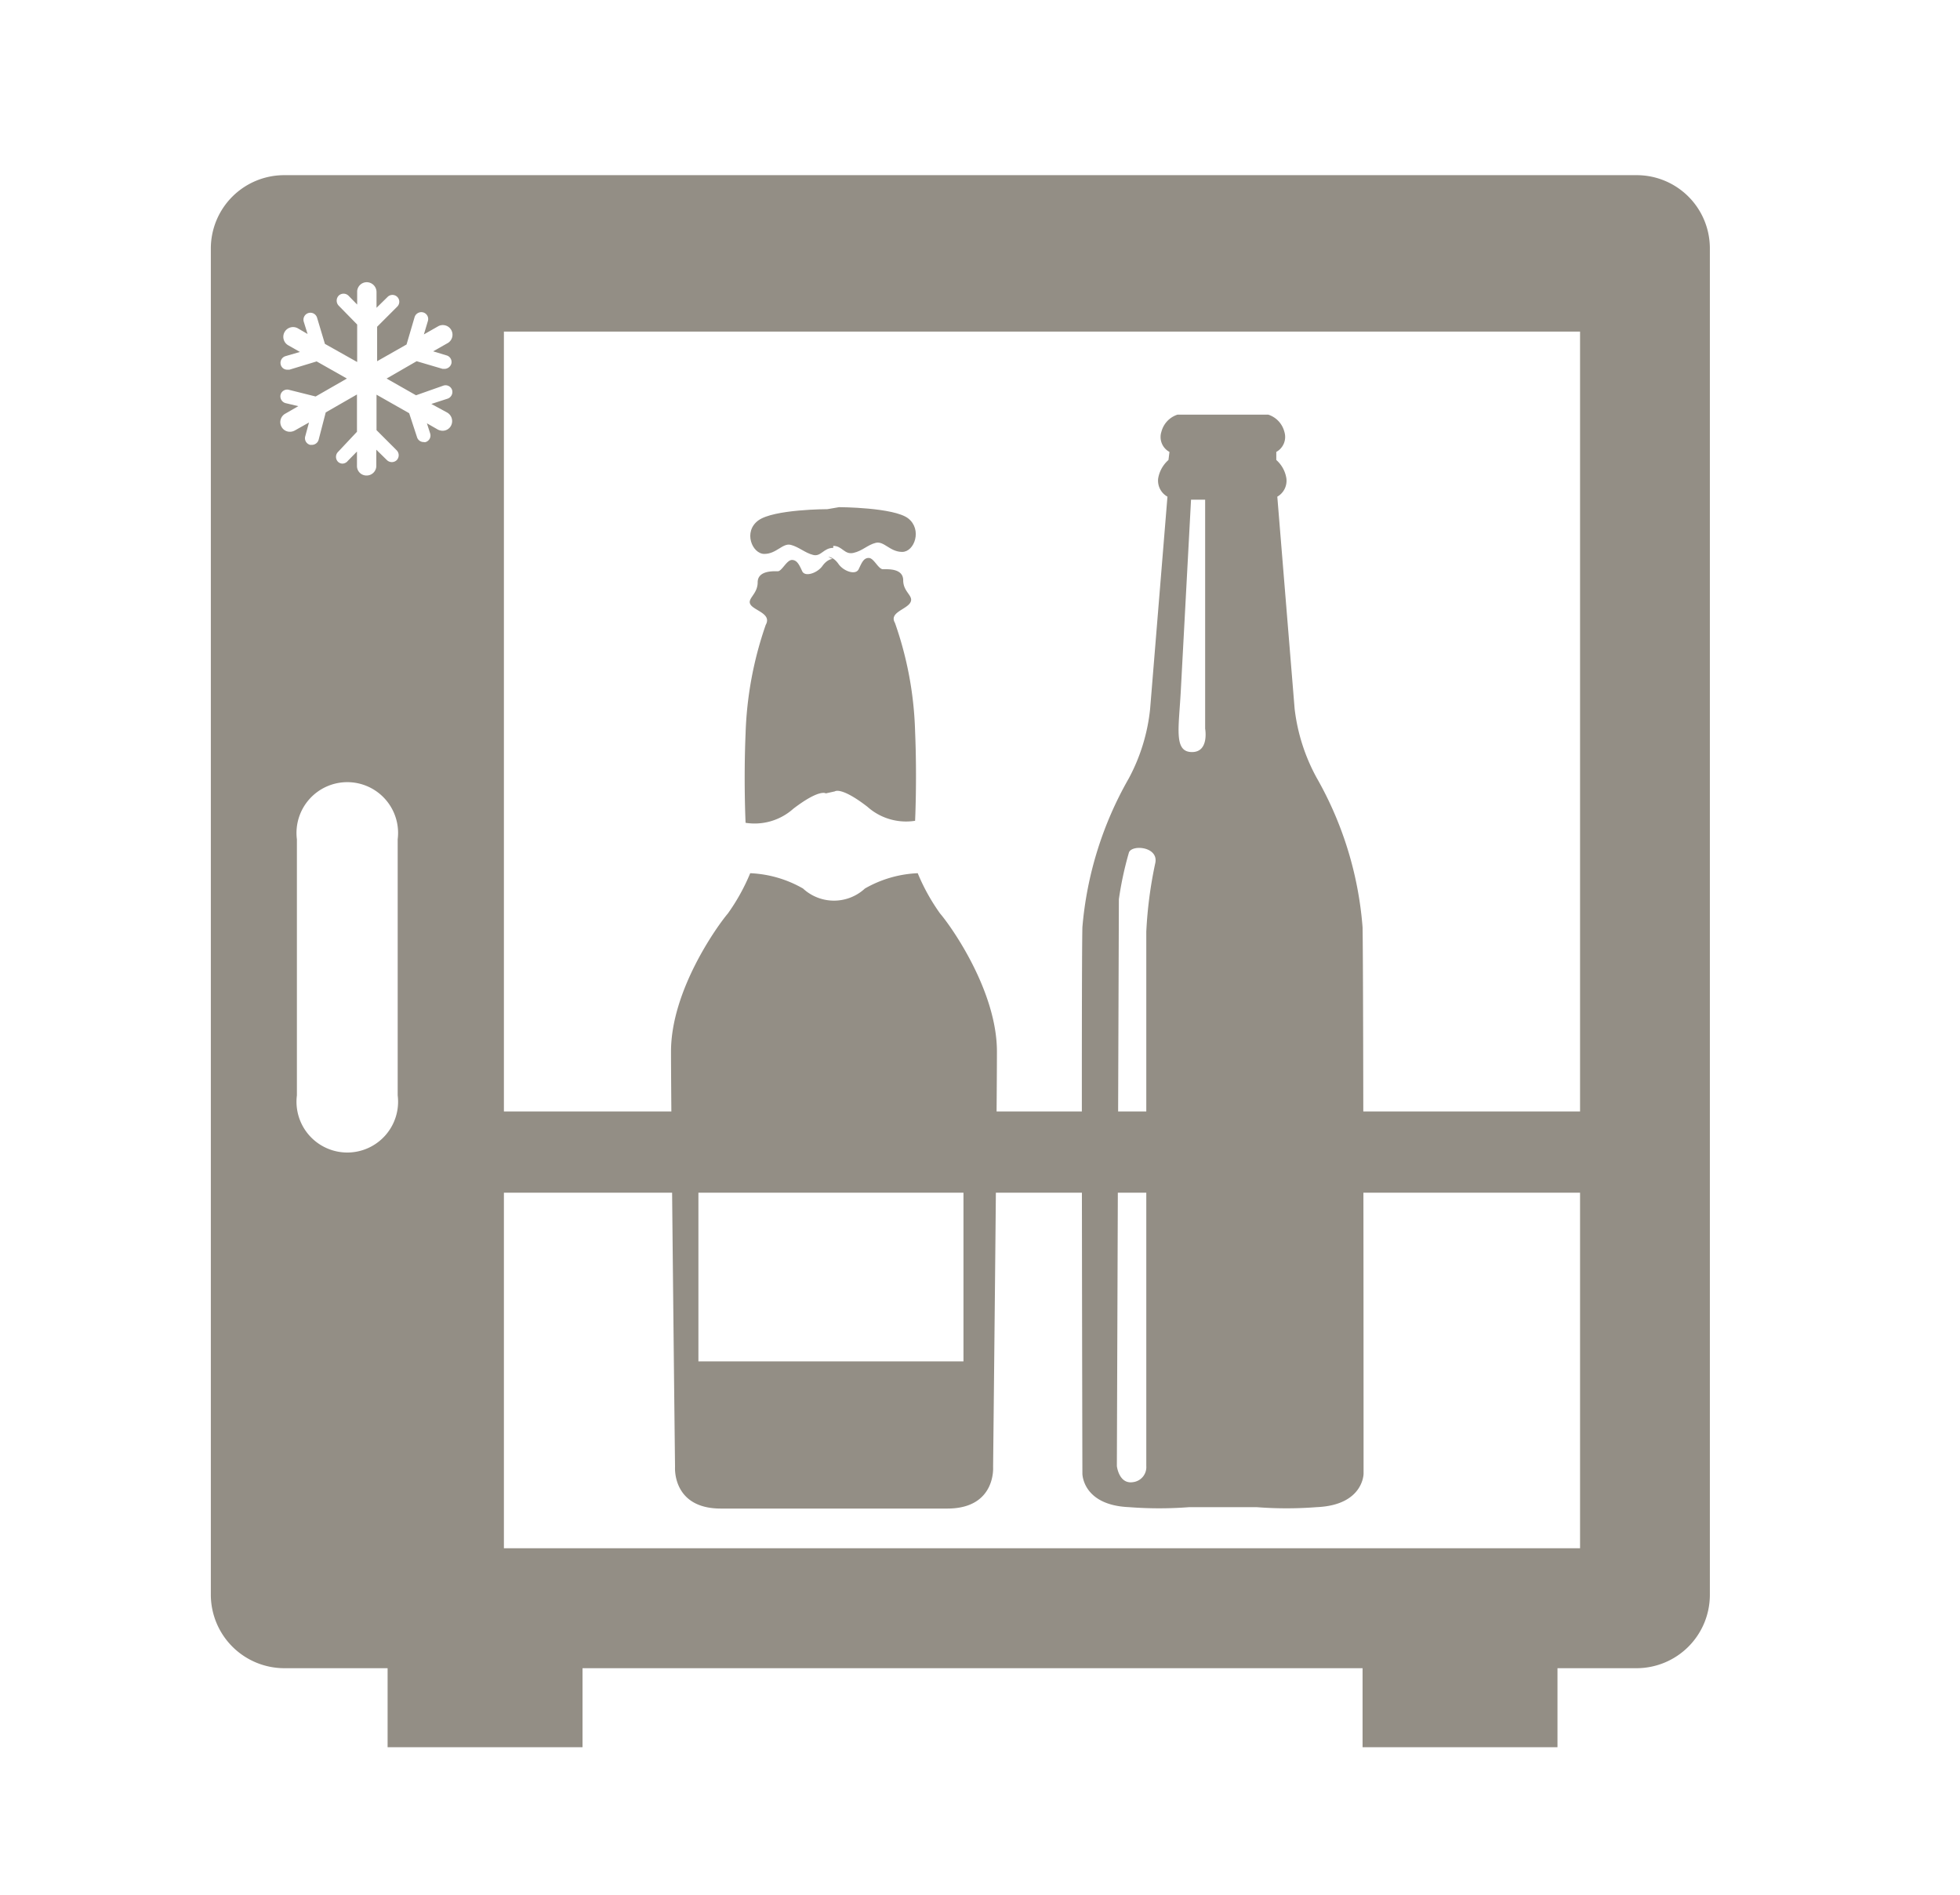
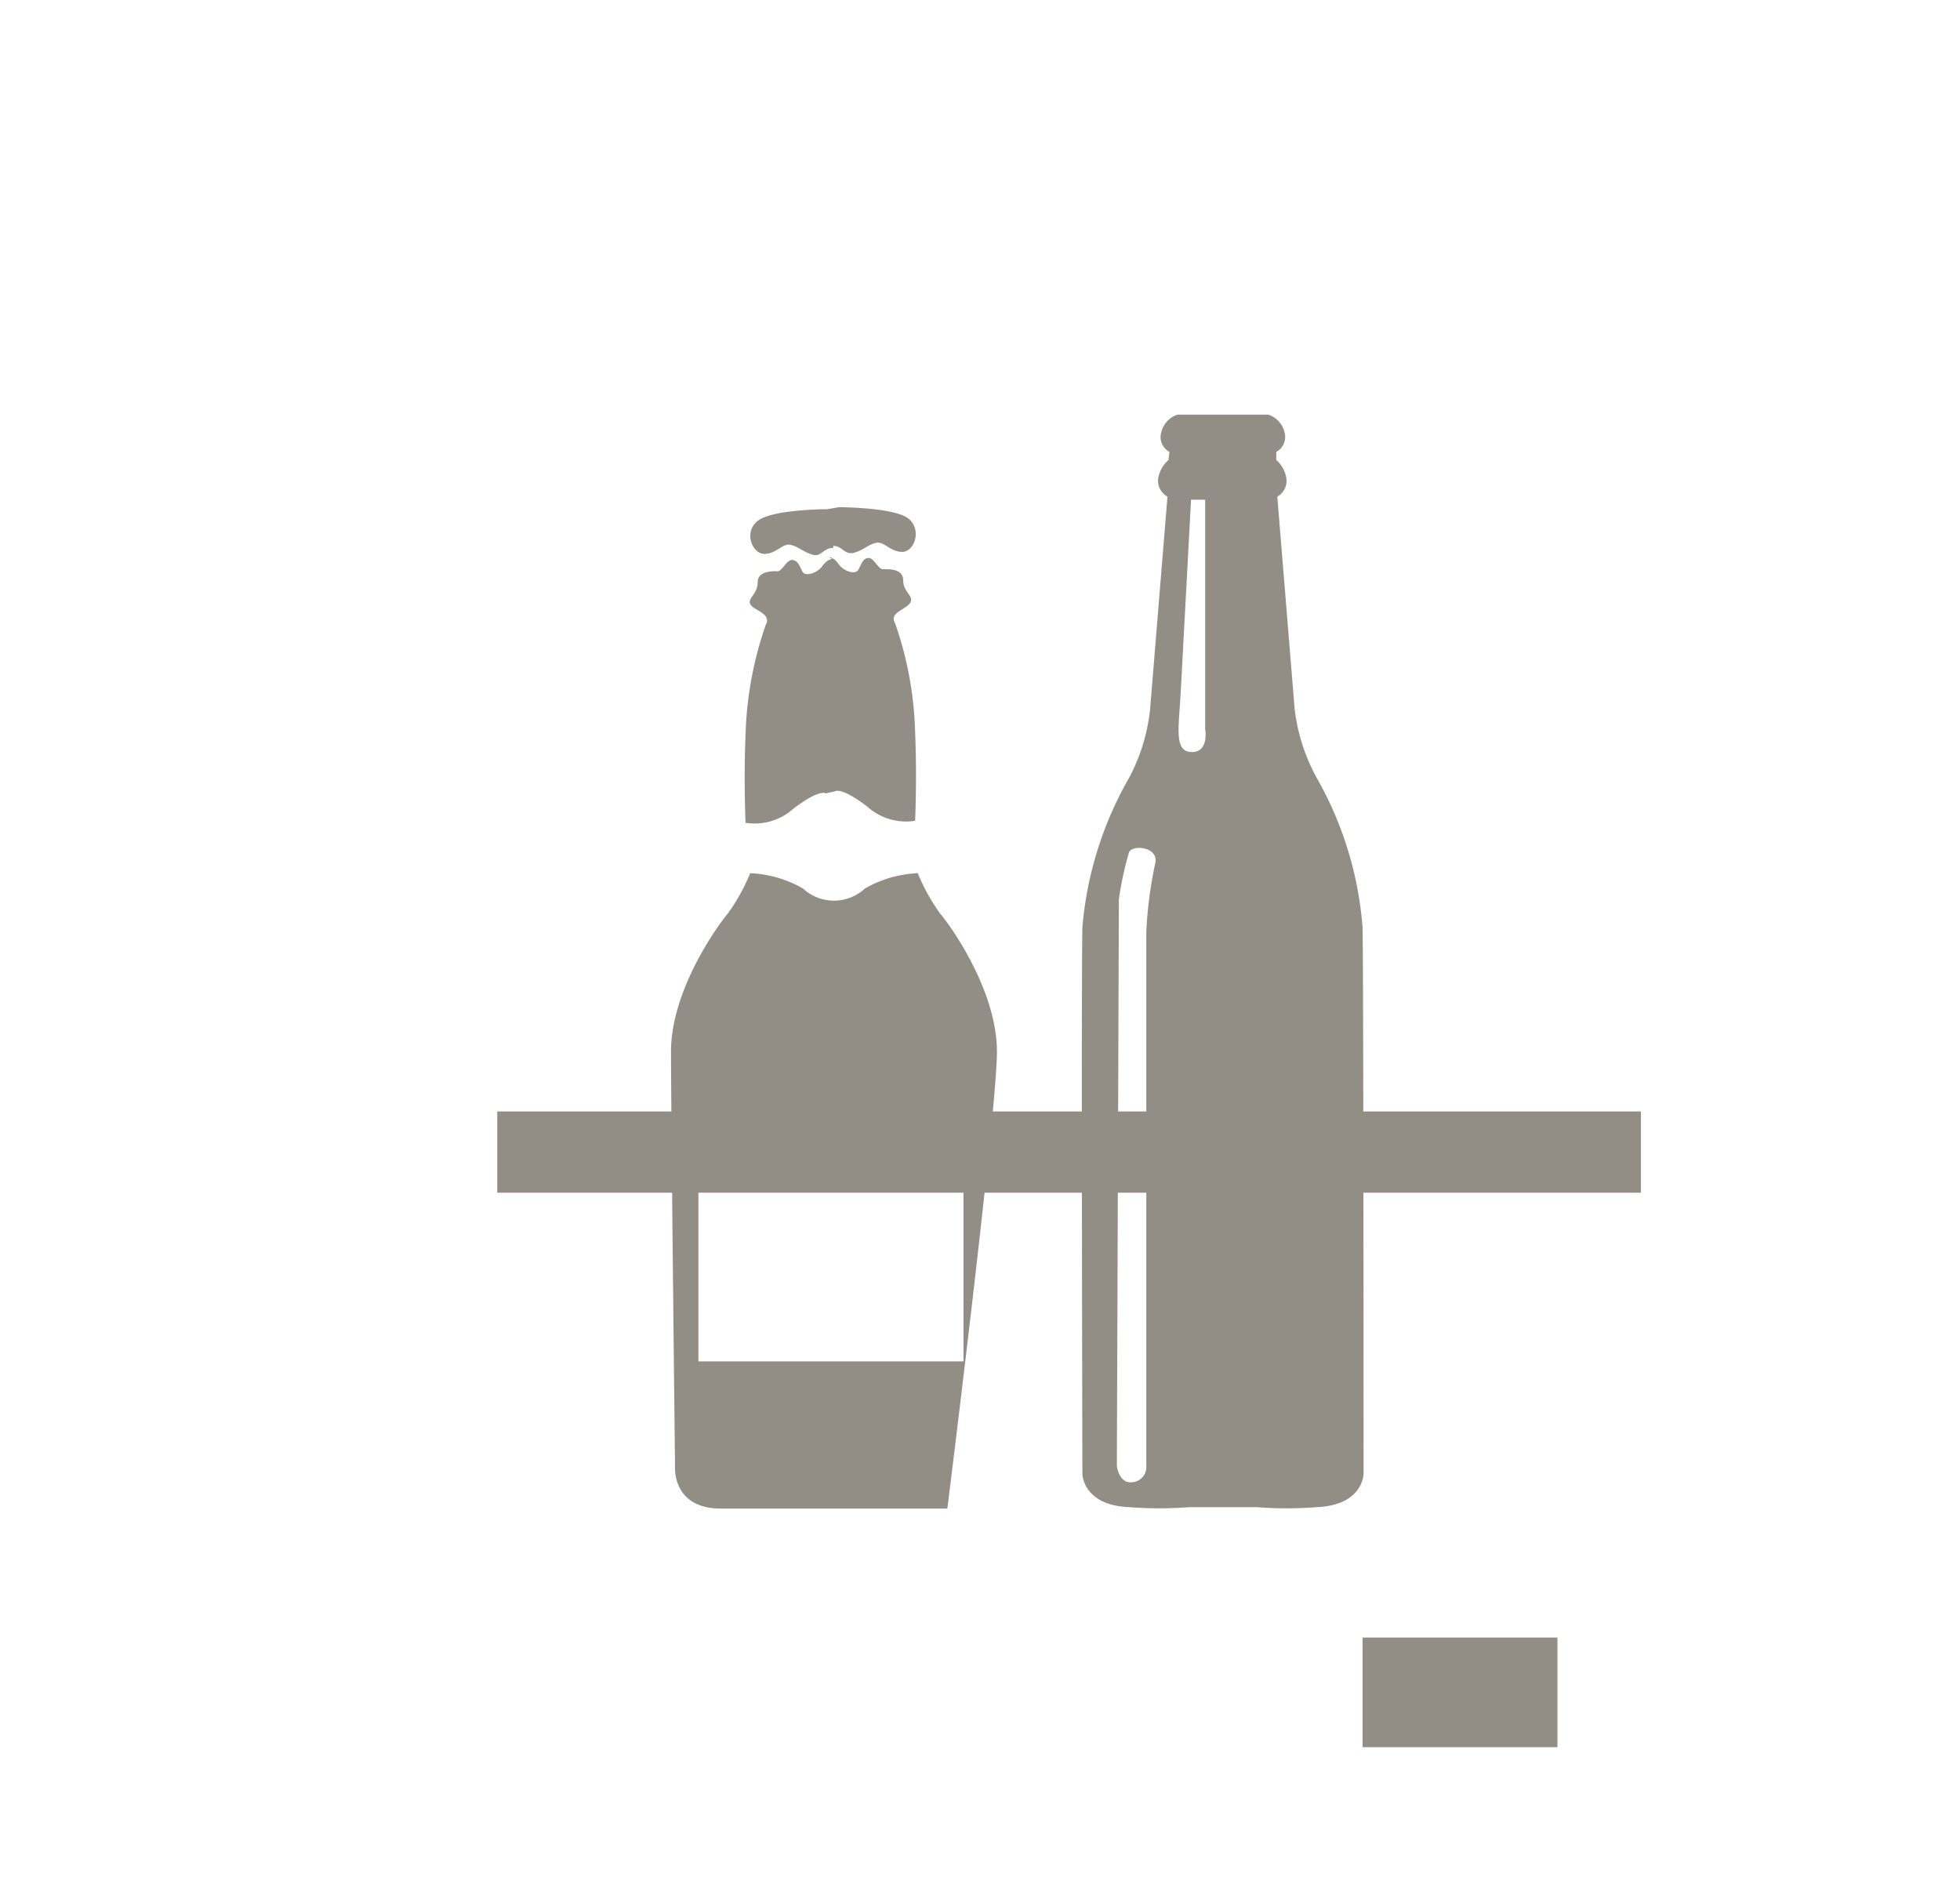
<svg xmlns="http://www.w3.org/2000/svg" id="Calque_1" data-name="Calque 1" viewBox="0 0 97.24 94.02">
  <defs>
    <style>.cls-1{fill:#938e85;}</style>
  </defs>
  <title>fPlan de travail 1</title>
  <rect class="cls-1" x="24.67" y="55.14" width="56.74" height="4.03" />
  <path class="cls-1" d="M67.6,46a17.72,17.72,0,0,0-2.27-7.4,9.38,9.38,0,0,1-1.1-3.43l-.86-10.53a.91.91,0,0,0,.45-.91,1.53,1.53,0,0,0-.5-.91l0-.4a.85.85,0,0,0,.4-1,1.21,1.21,0,0,0-.8-.85l-2,0h-.5l-2,0a1.21,1.21,0,0,0-.8.85.84.84,0,0,0,.4,1l-.05.4a1.57,1.57,0,0,0-.51.91.91.91,0,0,0,.46.91l-.86,10.53A9.29,9.29,0,0,1,56,38.62,17.87,17.87,0,0,0,53.7,46c-.06,2.57,0,27.11,0,27.11s0,1.56,2.31,1.66a19.55,19.55,0,0,0,3,0h3.32a19.44,19.44,0,0,0,3,0c2.32-.1,2.32-1.66,2.32-1.66S67.65,48.59,67.6,46ZM57.32,42.8a21,21,0,0,0-.45,3.42c0,1.47,0,26.51,0,26.51a.75.75,0,0,1-.66.8c-.7.11-.8-.8-.8-.8l.1-28.12a16.89,16.89,0,0,1,.5-2.32C56.16,41.89,57.47,42,57.32,42.8Zm1.82-5.49c-.91,0-.66-1.16-.56-3l.51-9.52h.7V36.15S60,37.31,59.14,37.31Z" />
  <path class="cls-1" d="M41.05,25.26s-2.67,0-3.43.56-.3,1.66.3,1.66.91-.55,1.31-.45.71.4,1.11.5.51-.35,1-.35l0-.1c.45,0,.55.45,1,.35s.7-.4,1.11-.5.7.45,1.31.45,1-1.11.3-1.66-3.43-.56-3.43-.56" />
  <path class="cls-1" d="M41.3,27.73s-.25,0-.5.35-.86.56-1,.26-.25-.56-.51-.56-.5.56-.7.56-1-.05-1,.55-.55.81-.35,1.11,1.06.45.75,1a18.08,18.08,0,0,0-1,5.39c-.1,2.37,0,4.43,0,4.43a2.88,2.88,0,0,0,2.37-.7c1.31-1,1.61-.76,1.61-.76l.45-.1s.3-.25,1.61.76a2.88,2.88,0,0,0,2.37.7s.1-2.06,0-4.43a17.66,17.66,0,0,0-1-5.39c-.3-.51.56-.66.76-1s-.35-.51-.35-1.11-.76-.55-1-.55-.45-.56-.71-.56-.35.25-.5.56-.75.1-1-.26-.5-.35-.5-.35" />
-   <path class="cls-1" d="M49.46,52.17c0-3-2.26-6.2-2.82-6.85a10,10,0,0,1-1.11-2,5.74,5.74,0,0,0-2.62.76,2.26,2.26,0,0,1-3.07,0,5.74,5.74,0,0,0-2.62-.76,10,10,0,0,1-1.11,2c-.55.65-2.82,3.83-2.82,6.85s.2,20.61.2,20.61-.15,2.06,2.27,2.06H47c2.42,0,2.27-2.06,2.27-2.06S49.46,55.19,49.46,52.17Zm-7.91-7.51h0Zm-.25,0h0Zm6.5,22.88H34.65V56.4H47.8Z" />
-   <rect class="cls-1" x="19.23" y="81.24" width="9.67" height="5.44" />
+   <path class="cls-1" d="M49.46,52.17c0-3-2.26-6.2-2.82-6.85a10,10,0,0,1-1.11-2,5.74,5.74,0,0,0-2.62.76,2.26,2.26,0,0,1-3.07,0,5.74,5.74,0,0,0-2.62-.76,10,10,0,0,1-1.11,2c-.55.65-2.82,3.83-2.82,6.85s.2,20.61.2,20.61-.15,2.06,2.27,2.06H47S49.46,55.19,49.46,52.17Zm-7.91-7.51h0Zm-.25,0h0Zm6.5,22.88H34.65V56.4H47.8Z" />
  <rect class="cls-1" x="67.6" y="81.24" width="9.67" height="5.44" />
-   <path class="cls-1" d="M81.21,8.69H14.09a3.64,3.64,0,0,0-3.63,3.62V79.13a3.65,3.65,0,0,0,3.63,3.63H81.21a3.64,3.64,0,0,0,3.62-3.63V12.31A3.63,3.63,0,0,0,81.21,8.69ZM19.73,54.34a2.52,2.52,0,1,1-5,0V41.64a2.52,2.52,0,1,1,5,0Zm2.46-33.87a.49.49,0,0,1,.18.66.47.47,0,0,1-.41.24.53.53,0,0,1-.24-.06L21.18,21l.16.5a.34.34,0,0,1-.22.43.18.18,0,0,1-.1,0,.34.34,0,0,1-.33-.24L20.3,20.5l-1.62-.92v1.76l1,1a.35.35,0,0,1,0,.49.35.35,0,0,1-.48,0l-.53-.52v.8a.48.48,0,0,1-.48.48.47.47,0,0,1-.48-.48v-.71l-.45.46A.36.36,0,0,1,17,23a.33.33,0,0,1-.23-.09.35.35,0,0,1,0-.49l.94-1V19.57l-1.55.89-.35,1.35a.35.35,0,0,1-.33.26l-.09,0a.34.34,0,0,1-.25-.41l.19-.7-.71.4a.5.5,0,0,1-.24.06.47.47,0,0,1-.41-.24.48.48,0,0,1,.17-.65l.66-.38L14.17,20a.35.35,0,0,1-.25-.42.34.34,0,0,1,.42-.24l1.32.33,1.55-.89-1.5-.85-1.35.41h-.1a.33.33,0,0,1-.33-.24.35.35,0,0,1,.23-.43l.72-.21-.58-.33a.48.48,0,0,1,.48-.84l.48.28-.19-.61a.34.34,0,0,1,.66-.2l.39,1.3,1.6.9V16.1l-.92-.94a.36.36,0,0,1,0-.49.35.35,0,0,1,.49,0l.43.44v-.67A.48.48,0,0,1,18.2,14a.49.49,0,0,1,.48.48v.79l.55-.54a.34.34,0,0,1,.48,0,.34.34,0,0,1,0,.48l-1,1v1.71l1.46-.83.4-1.36a.35.35,0,0,1,.43-.23.34.34,0,0,1,.23.42l-.2.67.72-.41a.48.48,0,0,1,.48.83l-.74.42.66.2a.34.34,0,0,1,.24.42.36.36,0,0,1-.33.25l-.1,0-1.29-.38-1.49.86,1.46.83L22,19.13a.34.34,0,0,1,.43.22.35.35,0,0,1-.23.43l-.8.26Zm56.2,56.34H25V16.45H78.39Z" />
</svg>